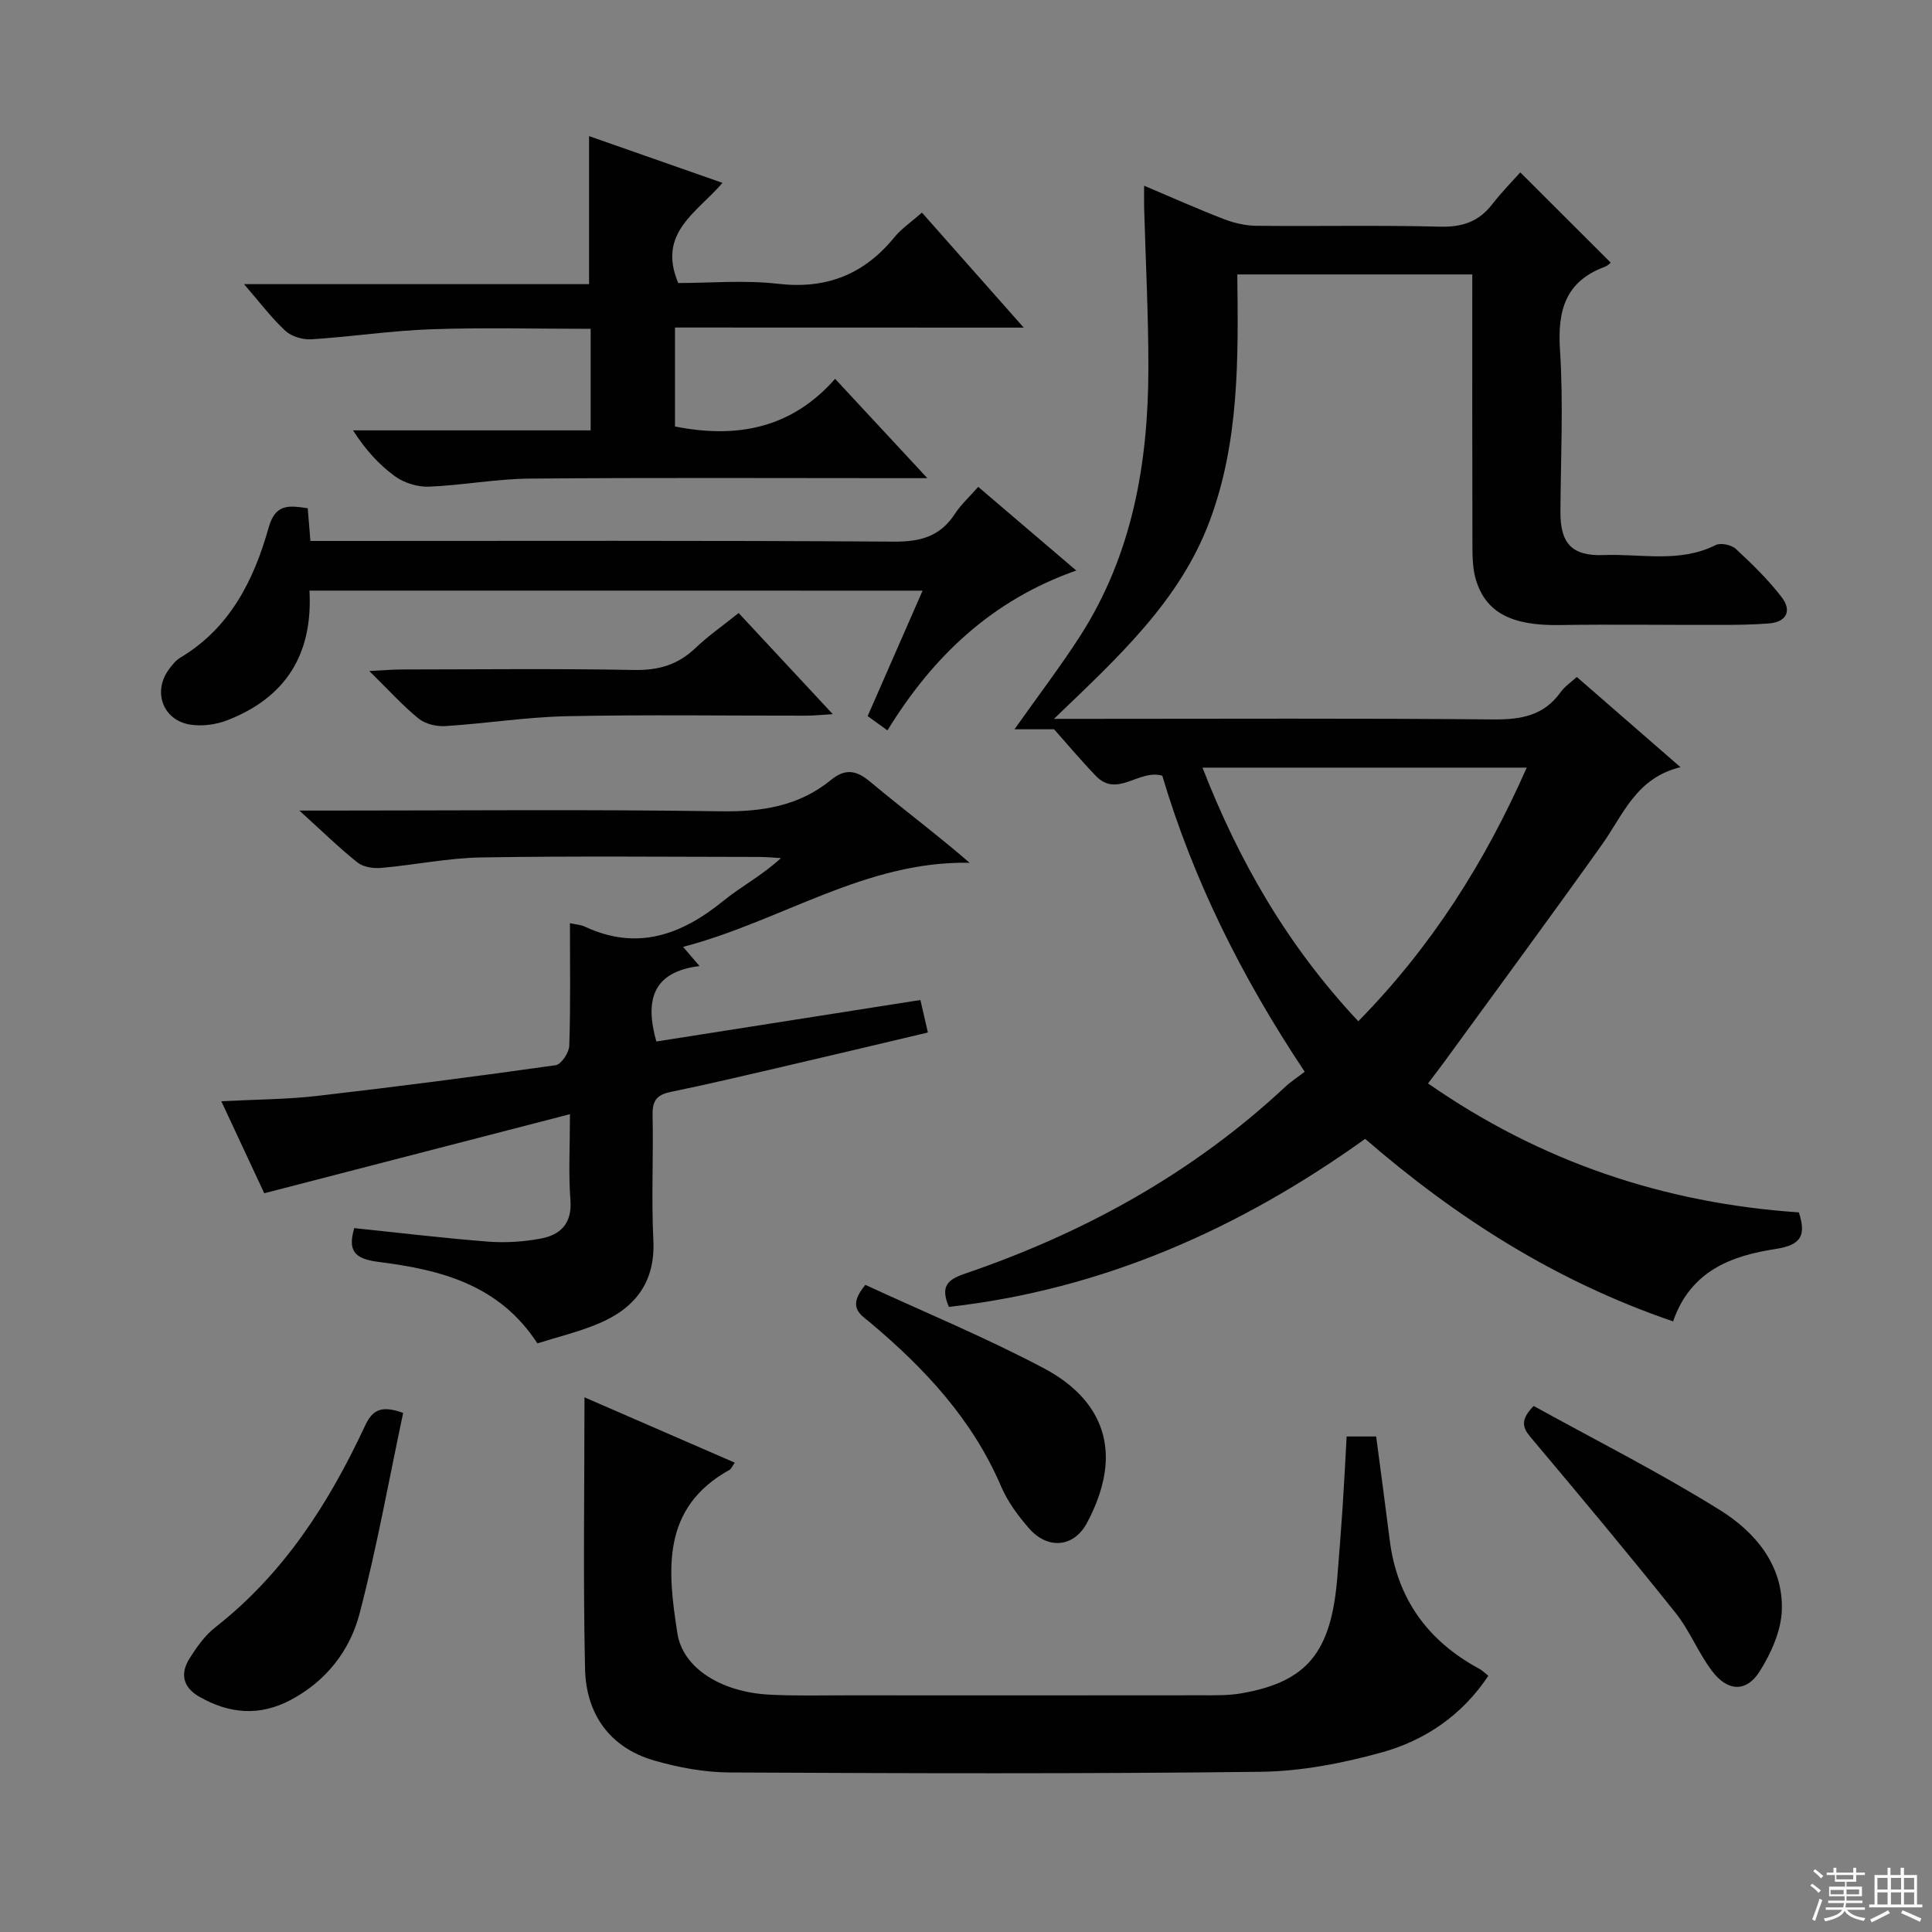
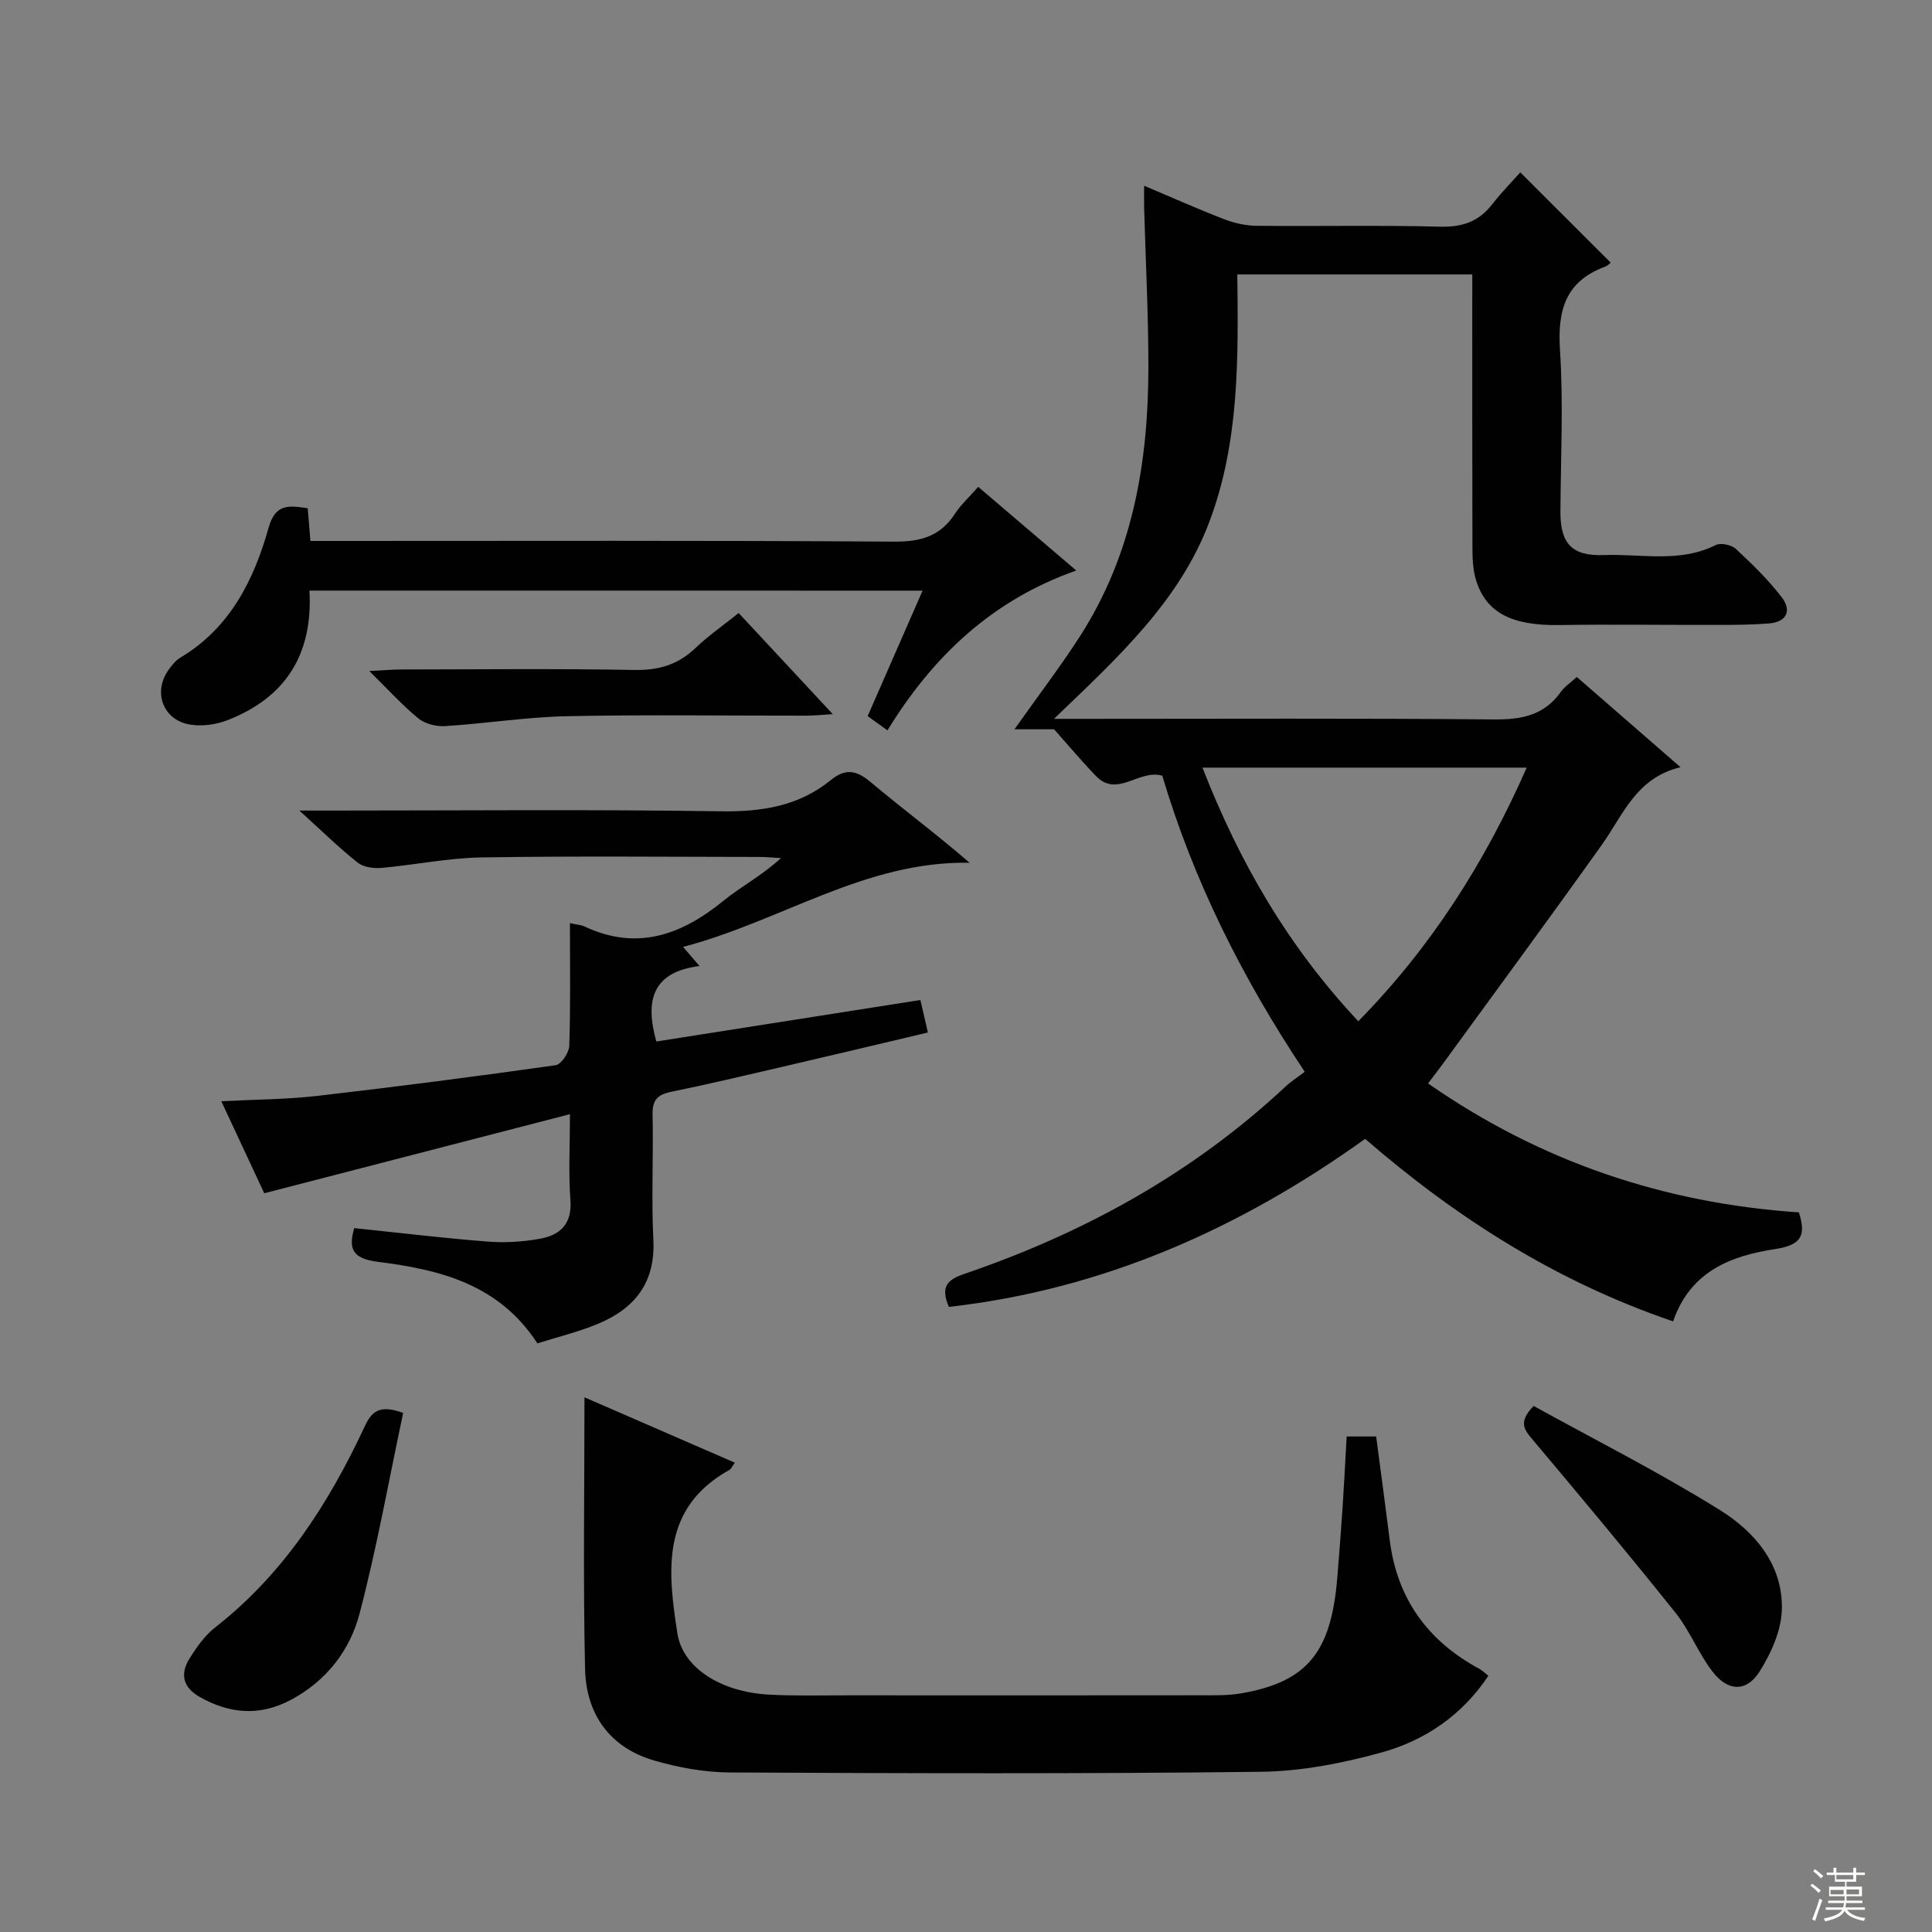
<svg xmlns="http://www.w3.org/2000/svg" enable-background="new 0 0 400 400" viewBox="0 0 400 400">
  <rect x="0" y="0" width="400" height="400" fill="#808080" stroke="none" />
  <g fill="#010102">
    <path d="m346.4 273.58c-24.17-8.25-44.77-21.35-63.76-37.79-25.98 18.62-54.28 31.18-86.18 34.79-1.88-4.35-.16-5.69 3.32-6.88 24.68-8.43 47.12-20.77 66.3-38.67 1.21-1.13 2.63-2.04 4.05-3.13-13.06-19.59-23.08-39.73-29.49-61.3-4.85-1.41-9.32 4.68-13.76.04-3.22-3.36-6.22-6.93-8.64-9.65-2.97 0-5.16 0-8.2 0 5.08-7.19 9.61-13.11 13.62-19.36 10.78-16.82 14.06-35.69 14.1-55.25.02-11.14-.57-22.28-.88-33.42-.03-1.26 0-2.53 0-4.51 5.93 2.51 11.2 4.87 16.58 6.94 2.11.81 4.47 1.34 6.72 1.36 12.66.13 25.33-.15 37.99.18 4.59.12 8-1.05 10.78-4.64 1.93-2.49 4.16-4.75 5.81-6.6 6.59 6.58 12.63 12.61 18.7 18.67.11-.08-.48.61-1.21.88-8.19 3.05-9.8 9.06-9.27 17.25.72 11.12.15 22.32.09 33.48-.03 6.52 2.34 9.21 9.01 8.95 7.71-.3 15.65 1.69 23.13-2.07 1.04-.52 3.27-.05 4.17.79 3.38 3.13 6.72 6.38 9.51 10.02 2.11 2.75 1.04 5.14-2.68 5.42-3.44.27-6.9.3-10.35.3-10.99.03-21.99-.14-32.97.03-9.81.15-15.22-2.49-17.31-9.35-.66-2.17-.72-4.58-.73-6.88-.05-18.65-.03-37.3-.03-56.36-16.2 0-32.09 0-48.65 0 .21 17.36.43 34.68-5.76 51.15-6.2 16.51-18.91 28.1-32.2 40.86h6.58c28.16 0 56.33-.14 84.48.12 5.7.05 10.39-.81 13.85-5.66.84-1.17 2.13-2.02 3.34-3.13 7.06 6.14 13.93 12.13 21.47 18.68-9.19 2.21-11.86 9.85-16.24 16-10.8 15.17-21.86 30.16-32.82 45.22-.97 1.33-1.98 2.62-3.21 4.25 23.29 16.22 48.87 24.81 76.78 26.7 1.49 4.69.62 6.74-4.83 7.58-8.99 1.38-17.58 4.43-21.21 14.99zm-65.18-62.14c15.2-15.48 26.24-32.95 34.87-52.51-22.6 0-44.66 0-67.13 0 7.65 19.63 17.72 37 32.26 52.51z" />
    <path d="m118 191.13c1.42.31 2.29.35 3.02.69 10.85 5.09 20.02 1.78 28.72-5.29 3.7-3.01 8.02-5.25 11.95-8.87-1.5-.08-2.99-.24-4.49-.24-19.16-.02-38.33-.21-57.49.1-6.93.11-13.83 1.56-20.76 2.17-1.62.14-3.72-.15-4.92-1.11-3.77-2.99-7.22-6.38-12.05-10.76h6.26c27 0 54-.26 80.99.15 8.5.13 16.15-1.06 22.79-6.47 2.99-2.44 5.26-2.07 8.19.39 6.69 5.61 13.72 10.83 20.54 16.74-21.62-.43-39.04 12.12-59.33 17.41 1.34 1.56 2.16 2.52 3.41 3.97-9.87 1.21-11.3 7.24-8.94 15.62 18.11-2.85 36.26-5.7 54.67-8.59.48 2.07.95 4.12 1.55 6.73-10.19 2.41-20.3 4.82-30.42 7.17-7.6 1.77-15.19 3.56-22.82 5.13-2.78.57-3.82 1.74-3.76 4.66.19 8.66-.27 17.35.16 25.99.44 8.83-3.85 14.18-11.43 17.35-4.08 1.7-8.43 2.75-12.58 4.06-7.99-12.31-20.31-15.28-33-16.88-5.17-.65-6.2-2.57-4.92-6.98 9.26.96 18.44 2.07 27.65 2.79 3.58.28 7.3.05 10.84-.6 4.17-.75 6.65-3.09 6.27-8.02-.42-5.45-.1-10.95-.1-17.76-21.23 5.49-41.84 10.82-63.29 16.37-2.52-5.4-5.63-12.06-8.89-19.05 6.99-.37 13.45-.37 19.82-1.1 16.49-1.9 32.96-4.04 49.4-6.36 1.15-.16 2.77-2.59 2.82-4.01.28-8.29.14-16.62.14-25.4z" />
    <path d="m121.01 289.3c10 4.35 20.44 8.89 31.12 13.53-.55.77-.73 1.28-1.08 1.48-14.24 7.9-12.82 20.9-10.8 33.87 1.1 7.08 8.89 12.11 18.9 12.67 5.48.3 10.99.14 16.49.15 24.33.01 48.66.02 72.99-.01 2.83 0 5.71.07 8.47-.42 13.55-2.39 18.5-8.47 19.77-23.92.39-4.81.77-9.61 1.09-14.42s.56-9.62.85-14.82h6.11c.92 7.02 1.9 14.2 2.8 21.39 1.51 12.17 7.86 20.94 18.56 26.71.57.31 1.04.79 1.87 1.44-5.42 8.16-13.11 13.4-22.15 15.89-8.09 2.23-16.61 3.89-24.96 3.99-36.66.44-73.32.32-109.98.14-5.23-.03-10.6-1.02-15.64-2.48-9.22-2.68-14.07-9.65-14.29-18.92-.42-18.63-.12-37.27-.12-56.27z" />
-     <path d="m139.75 67.81v20.49c12.71 2.52 24.06.47 33.15-9.87 6.42 6.92 12.34 13.29 19.1 20.57-2.79 0-4.37 0-5.94 0-25.49 0-50.97-.13-76.45.09-6.95.06-13.87 1.39-20.83 1.67-2.32.09-5.08-.77-6.97-2.13-3.34-2.41-6.16-5.53-8.72-9.53h49.2c0-7.25 0-13.83 0-21.02-11.15 0-22.09-.29-33.01.09-8.28.29-16.52 1.55-24.8 2.08-1.78.11-4.11-.57-5.39-1.75-2.89-2.67-5.28-5.88-8.57-9.67h71.44c0-10.54 0-20.41 0-30.65 8.8 3.08 17.89 6.26 27.62 9.68-5.24 6.16-13.56 10.3-9.16 20.74 6.51 0 13.68-.65 20.69.16 10 1.15 17.75-1.94 24.03-9.6 1.53-1.87 3.62-3.27 5.74-5.14 6.94 7.84 13.63 15.4 21.07 23.81-24.58-.02-48.22-.02-72.2-.02z" />
    <path d="m64.07 122.28c.74 13.35-5.07 22.19-16.98 26.83-2.36.92-5.25 1.31-7.73.91-5.62-.91-7.76-6.76-4.45-11.35.67-.93 1.45-1.93 2.41-2.5 10.31-6.15 15.25-16.08 18.31-26.97 1.4-4.97 4.21-4.55 8.08-3.97.17 2.04.34 4.13.56 6.77h5.42c38.46 0 76.93-.12 115.39.14 5.5.04 9.58-1.08 12.62-5.75 1.25-1.93 3.02-3.52 4.83-5.59 6.51 5.55 12.91 11.01 20.3 17.32-17.55 6.17-29.77 17.9-39.09 33.1-1.57-1.13-2.74-1.98-4.1-2.96 3.78-8.64 7.49-17.1 11.37-25.97-42.55-.01-84.43-.01-126.94-.01z" />
    <path d="m83.47 292.53c-2.96 13.9-5.44 27.88-9.03 41.57-2 7.64-6.9 13.94-14.22 17.84-6.44 3.43-12.7 2.91-18.9-.62-3.43-1.95-4.08-4.75-2.1-7.91 1.48-2.37 3.19-4.8 5.35-6.49 14.12-11.04 23.47-25.6 30.92-41.55 1.41-3.04 2.97-4.68 7.98-2.84z" />
    <path d="m317.53 291.09c12.67 7 25.97 13.71 38.56 21.55 7.26 4.52 13.12 11.39 12.82 20.71-.14 4.3-2.22 8.93-4.58 12.68-2.72 4.34-6.58 4.22-9.78.05-2.91-3.78-4.68-8.45-7.65-12.16-9.61-12.04-19.49-23.86-29.41-35.65-1.77-2.09-3.37-3.73.04-7.18z" />
-     <path d="m179.16 266.02c12.28 5.67 24.99 10.92 37.08 17.33 7.51 3.99 13.36 10.47 12.65 19.92-.31 4.14-1.89 8.45-3.9 12.13-2.77 5.07-8.17 5.38-11.96 1.01-2.27-2.61-4.43-5.53-5.77-8.68-5.93-13.86-15.82-24.43-27.14-33.94-1.94-1.62-4.85-3.11-.96-7.77z" />
+     <path d="m179.16 266.02z" />
    <path d="m152.93 126.92c6.52 7.01 12.7 13.65 19.49 20.94-2.37.14-3.93.31-5.49.31-16.48.02-32.97-.23-49.45.11-8.43.17-16.83 1.51-25.27 2.05-1.84.12-4.16-.44-5.55-1.56-3.31-2.69-6.19-5.9-10.2-9.84 3.01-.15 4.72-.31 6.44-.32 16.15-.02 32.31-.2 48.45.1 5.01.09 9-1.08 12.6-4.51 2.63-2.51 5.65-4.62 8.98-7.28z" />
  </g>
  <path d="m374.8 390.4.4-.4c.7.5 1.3 1 1.8 1.4l-.5.5c-.5-.6-1.1-1.1-1.7-1.5zm1 7.3-.6-.3c.5-1.4 1.1-2.8 1.5-4.3.2.1.4.2.6.3-.5 1.3-1 2.8-1.5 4.3zm-.4-10.3.4-.4c.4.3 1 .8 1.7 1.4l-.5.5c-.4-.5-1-1-1.6-1.5zm2.5.3h1.7v-1h.6v1h3.5v-1h.6v1h1.8v.5h-1.8v1.4h-2v1h3.2v2h-3.2v.9h3.3v.5h-3.4c0 .3-.1.6-.1.9h4v.5h-3.7c.7.9 1.9 1.5 3.8 1.7-.1.2-.2.4-.3.6-2.1-.4-3.5-1.1-4-2.1-.4 1-1.8 1.7-4 2.2-.1-.2-.2-.4-.3-.6 2.1-.4 3.4-1 3.8-1.8h-3.4v-.5h3.6c.1-.3.1-.6.2-.9h-3.3v-.5h3.4c0-.3 0-.6 0-.9h-3.2v-2h3.3v-1h-2.1v-1.4h-1.7v-.5zm1.1 3.5v1h2.7c0-.3 0-.4 0-.4 0-.1 0-.2 0-.2 0-.1 0-.2 0-.3h-2.7zm1.2-3v.9h3.5v-.9zm4.7 3h-2.6v.6.4h2.6z" fill="#fbfcfa" />
-   <path d="m393.6 386.7h.6v1.5h2.7v6.1h1.1v.6h-11v-.6h1.1v-6.1h2.7v-1.5h.6v1.5h2.1v-1.5zm-2.7 8.8.4.6c-1.2.6-2.5 1.3-3.8 1.9-.1-.2-.2-.4-.3-.6 1.2-.6 2.5-1.2 3.7-1.9zm-2.2-6.7v2.4h2.1v-2.4zm0 3v2.5h2.1v-2.5zm2.8-3v2.4h2.1v-2.4zm0 3v2.5h2.1v-2.5zm6 6.1c-1.4-.7-2.7-1.3-3.9-1.8l.3-.6c1.5.6 2.7 1.2 3.9 1.7zm-1.2-9.1h-2.1v2.4h2.1zm-2.1 3v2.5h2.1v-2.5z" fill="#fbfcfa" />
</svg>